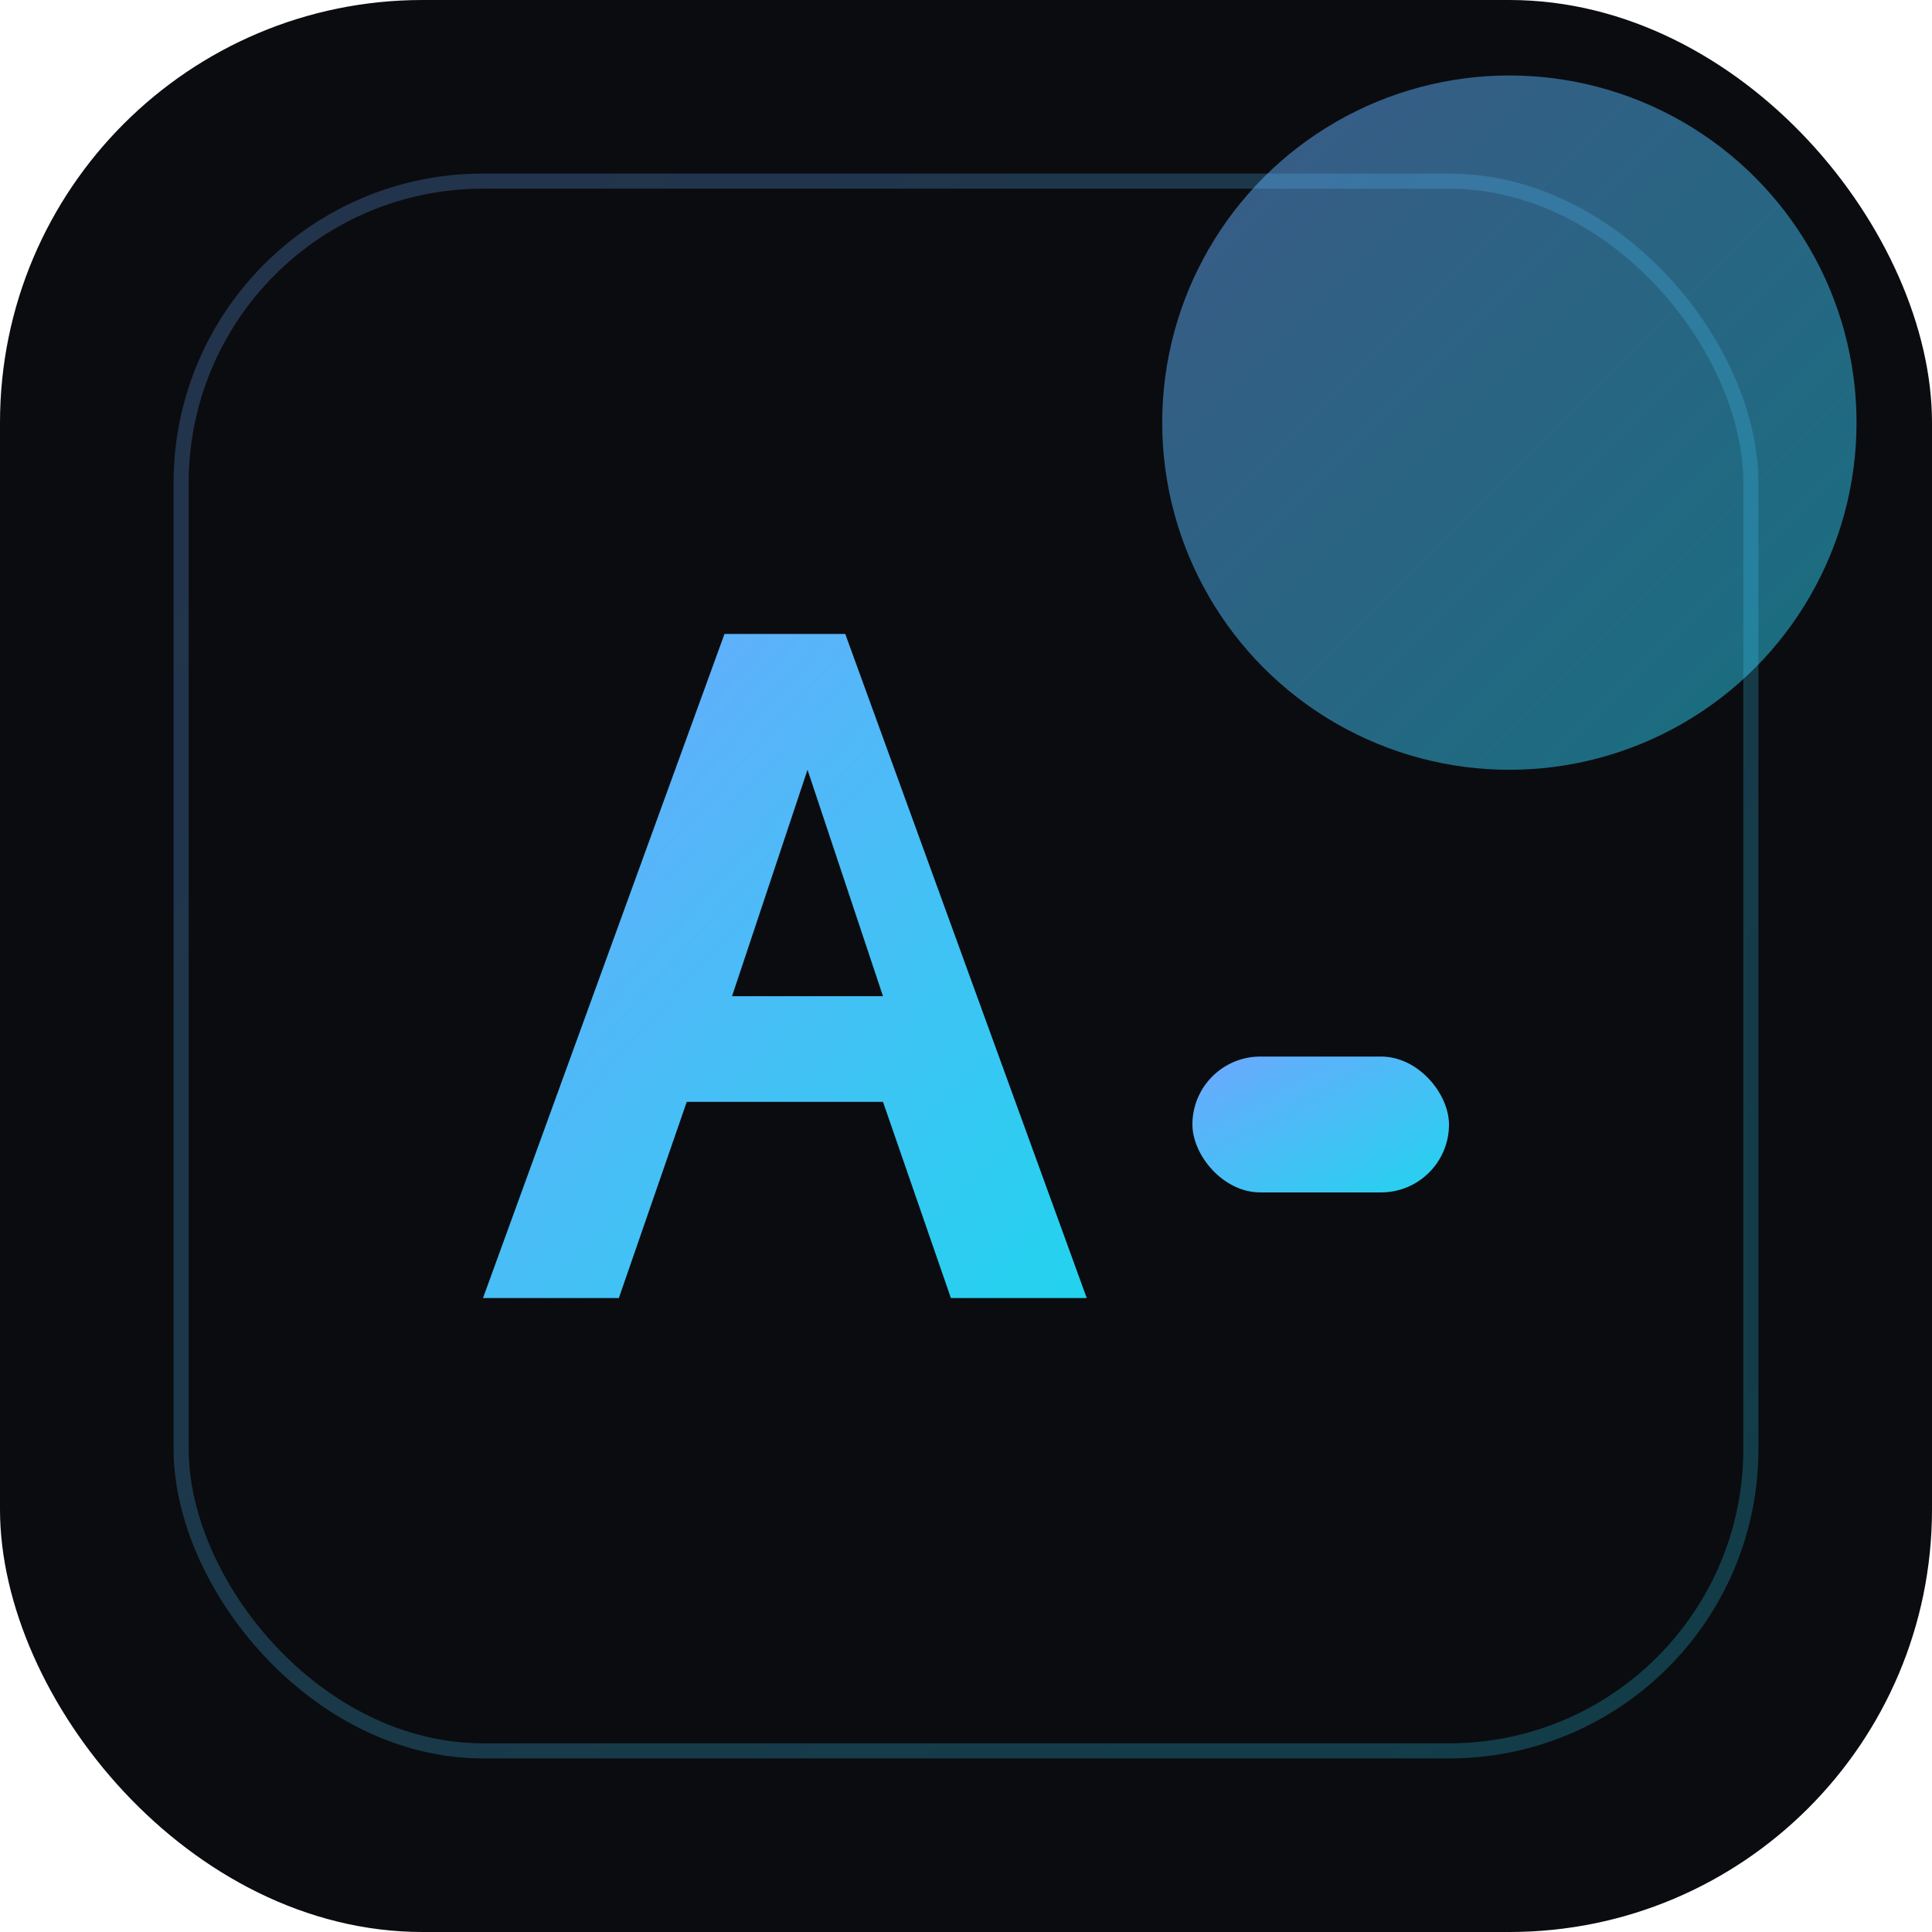
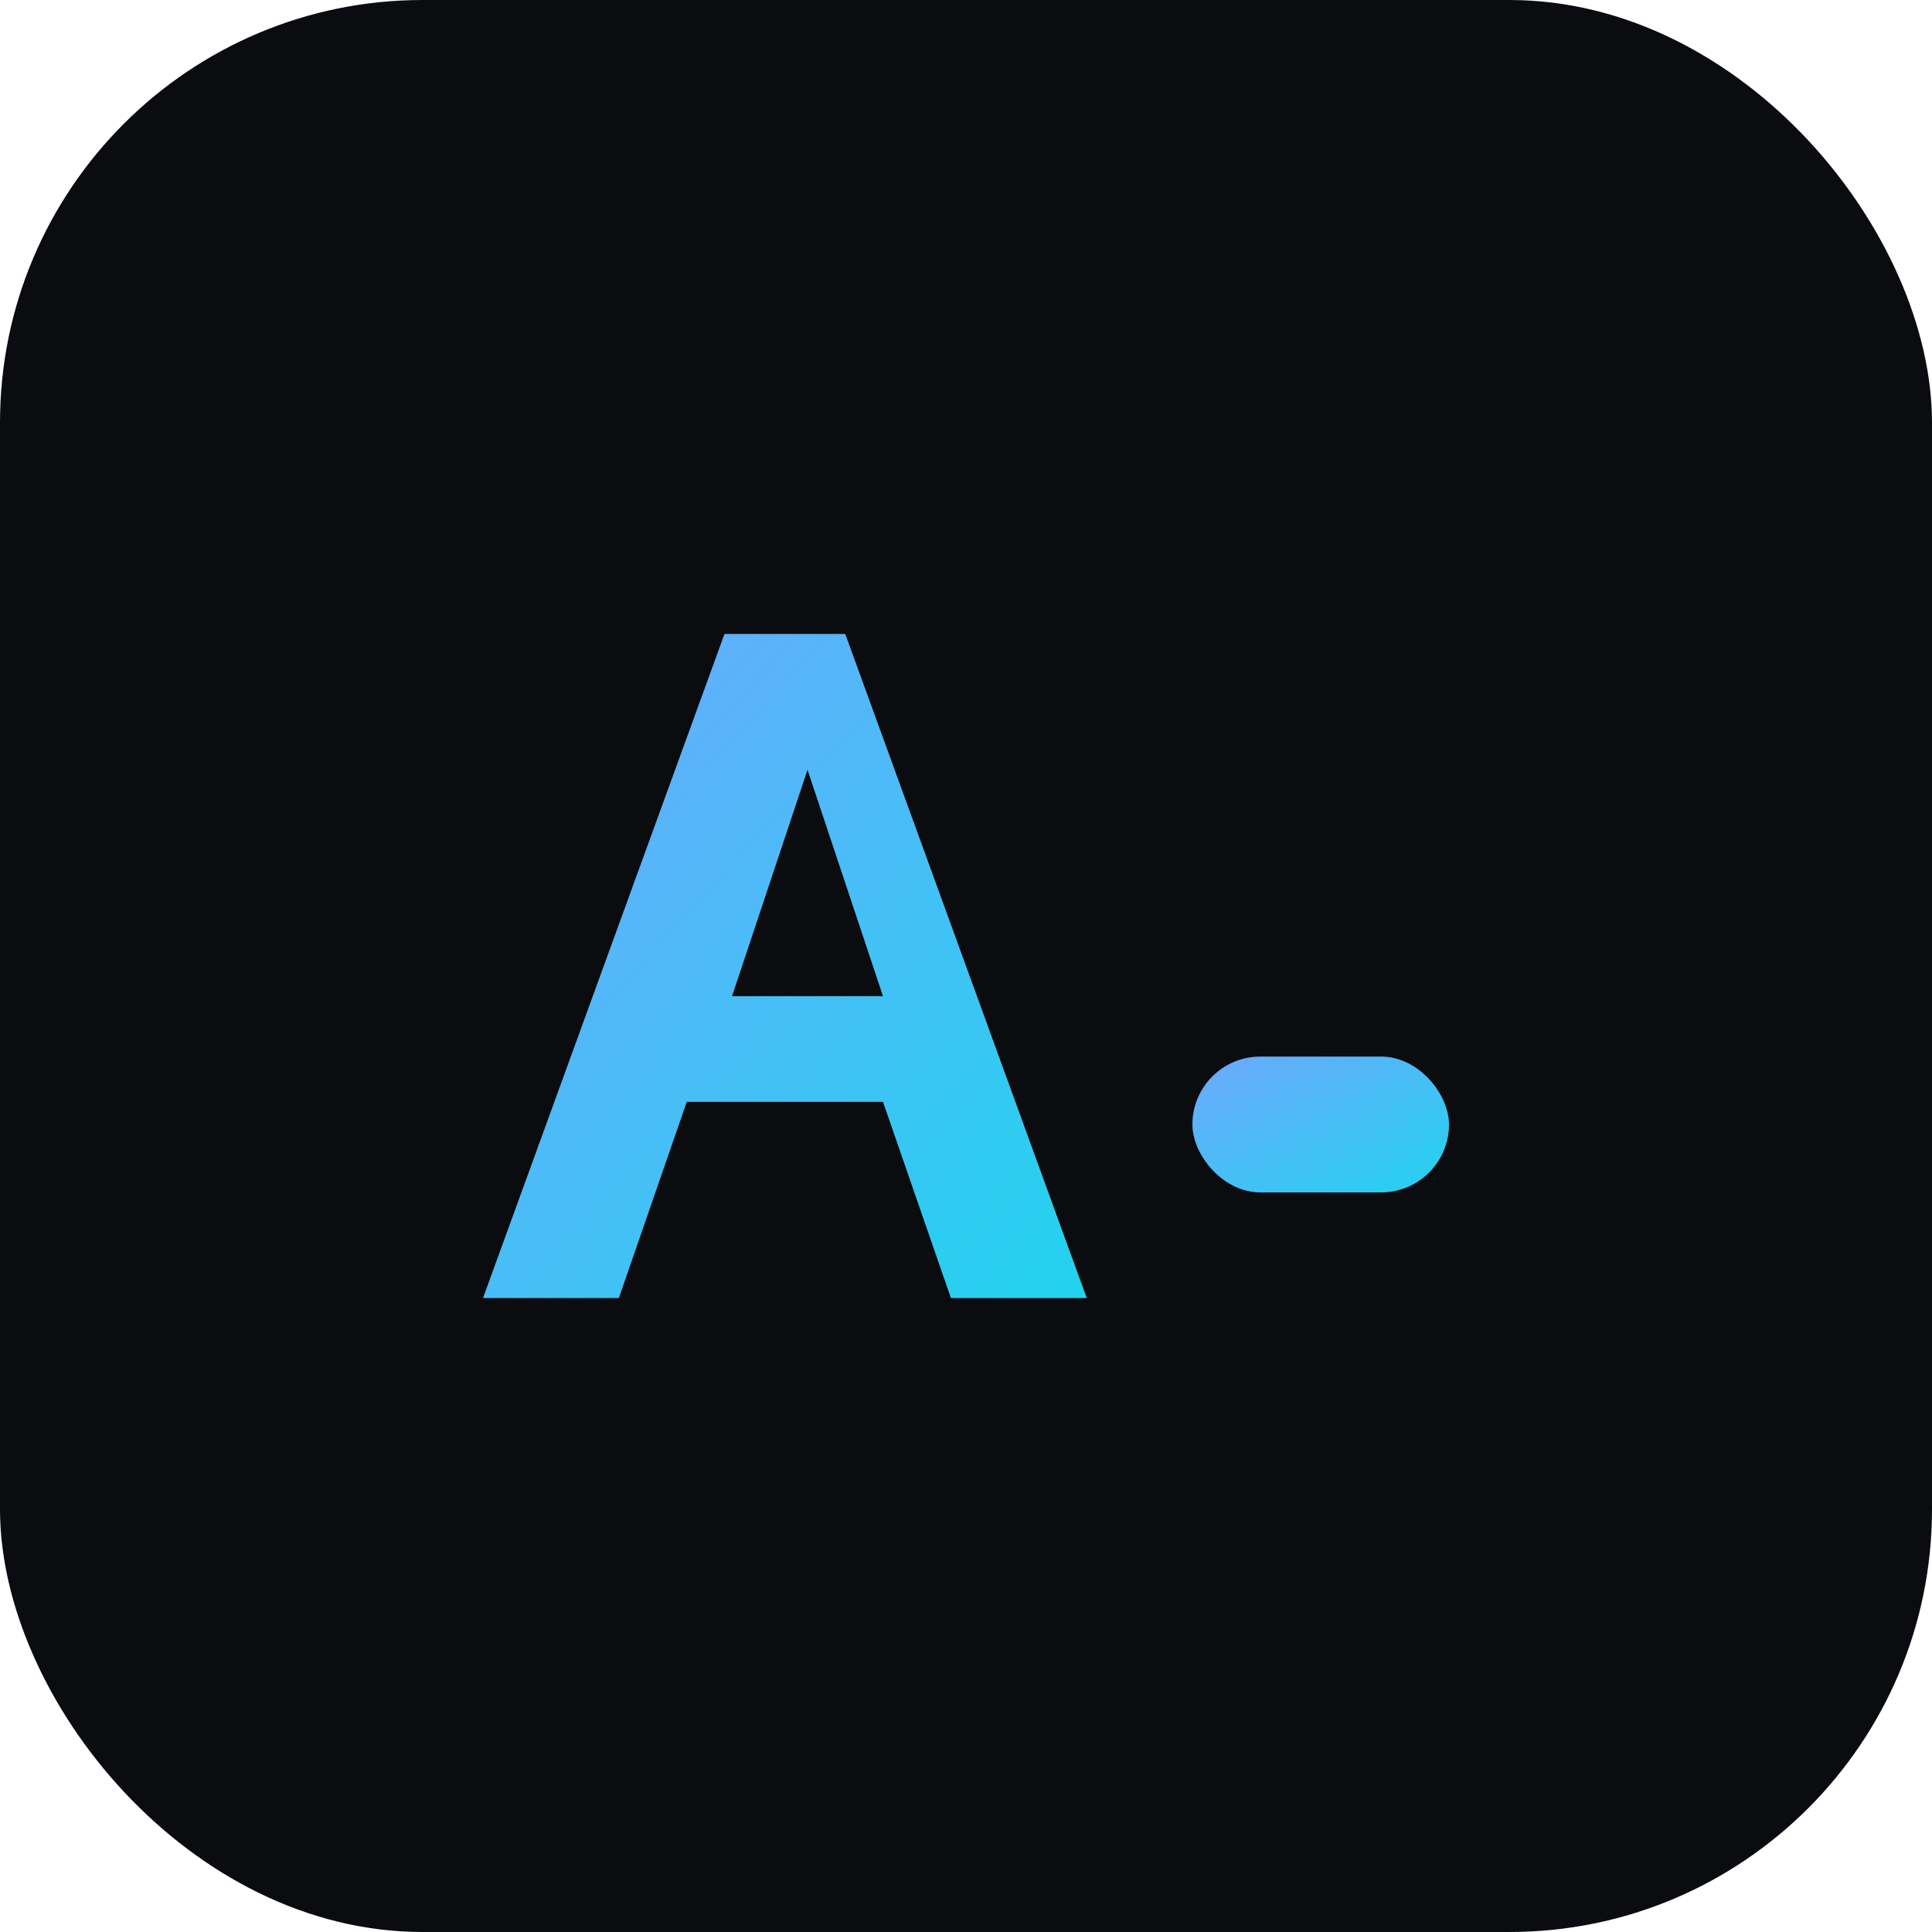
<svg xmlns="http://www.w3.org/2000/svg" width="256" height="256" viewBox="0 0 256 256">
  <defs>
    <linearGradient id="g" x1="0" y1="0" x2="1" y2="1">
      <stop offset="0%" stop-color="#6ea8fe" />
      <stop offset="100%" stop-color="#22d3ee" />
    </linearGradient>
  </defs>
  <rect width="256" height="256" rx="56" fill="#0b0c10" />
-   <circle cx="200" cy="56" r="46" fill="url(#g)" opacity="0.5" />
  <g fill="url(#g)">
    <path d="M64 172l32-88h16l32 88h-18l-9-26H91l-9 26H64zm33-40h20l-10-30-10 30z" />
    <rect x="158" y="140" width="34" height="18" rx="9" />
  </g>
-   <rect x="24" y="24" width="208" height="208" rx="40" fill="none" stroke="url(#g)" stroke-opacity="0.25" stroke-width="2" />
</svg>